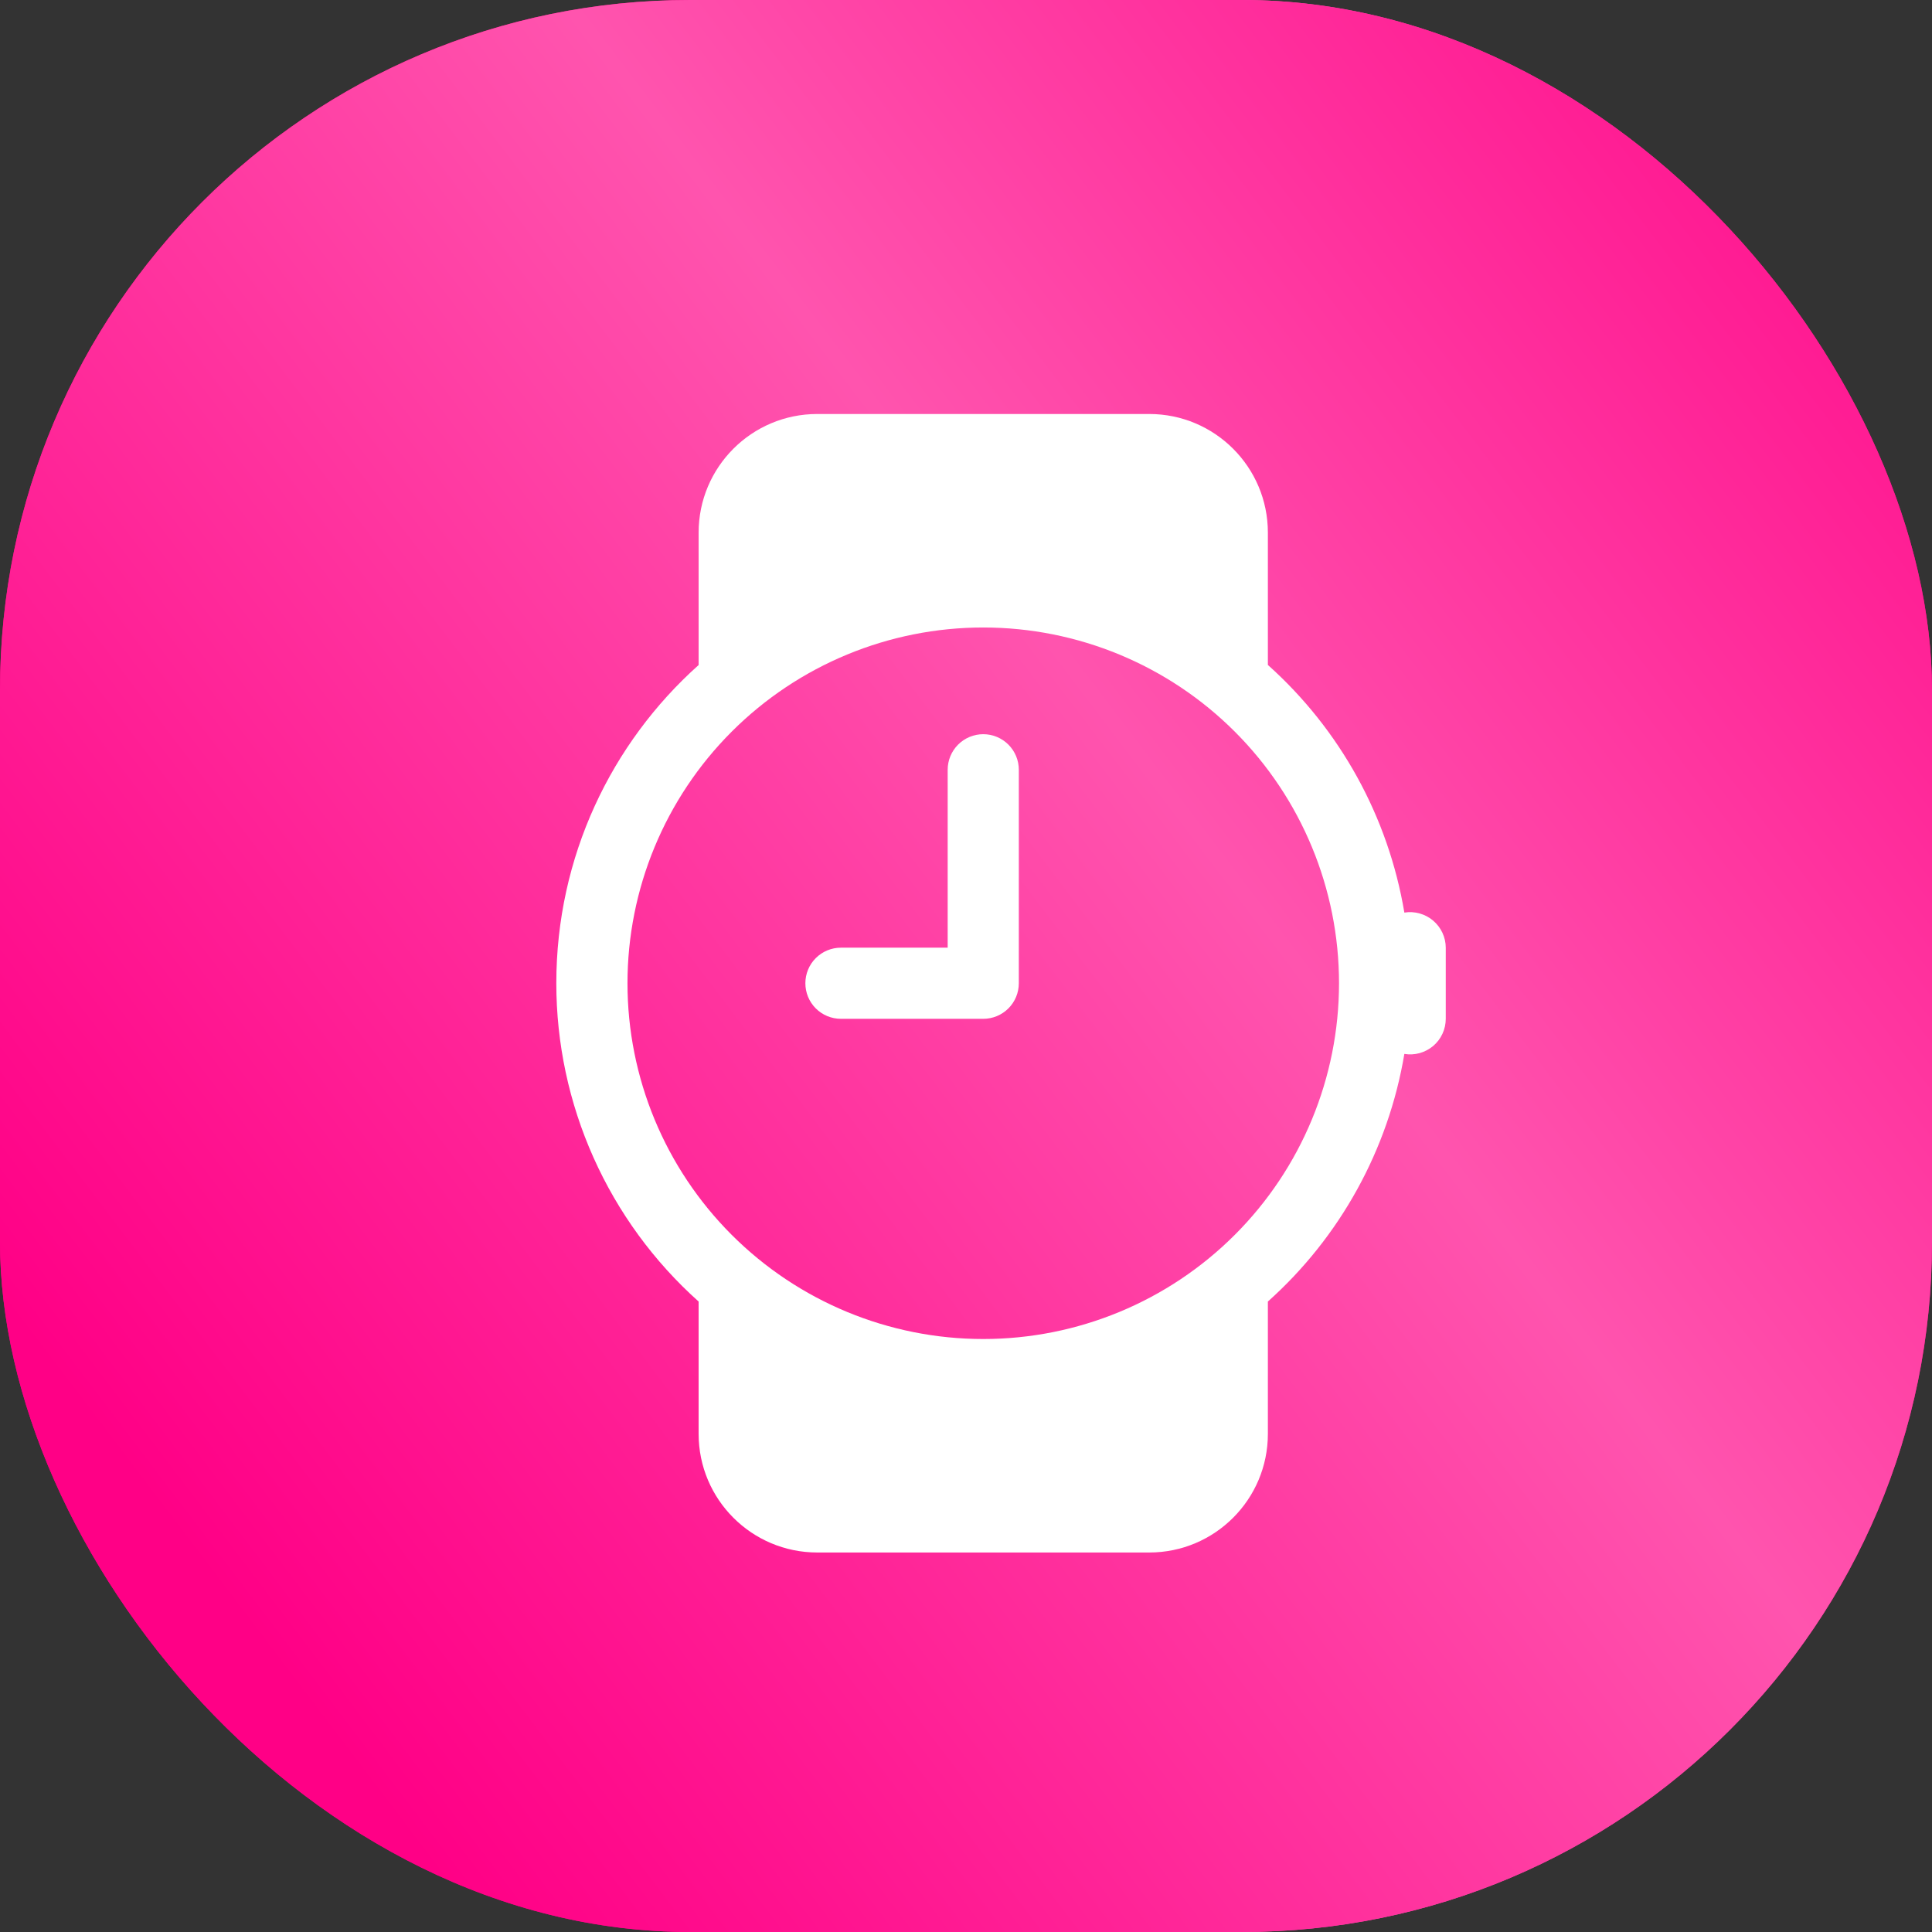
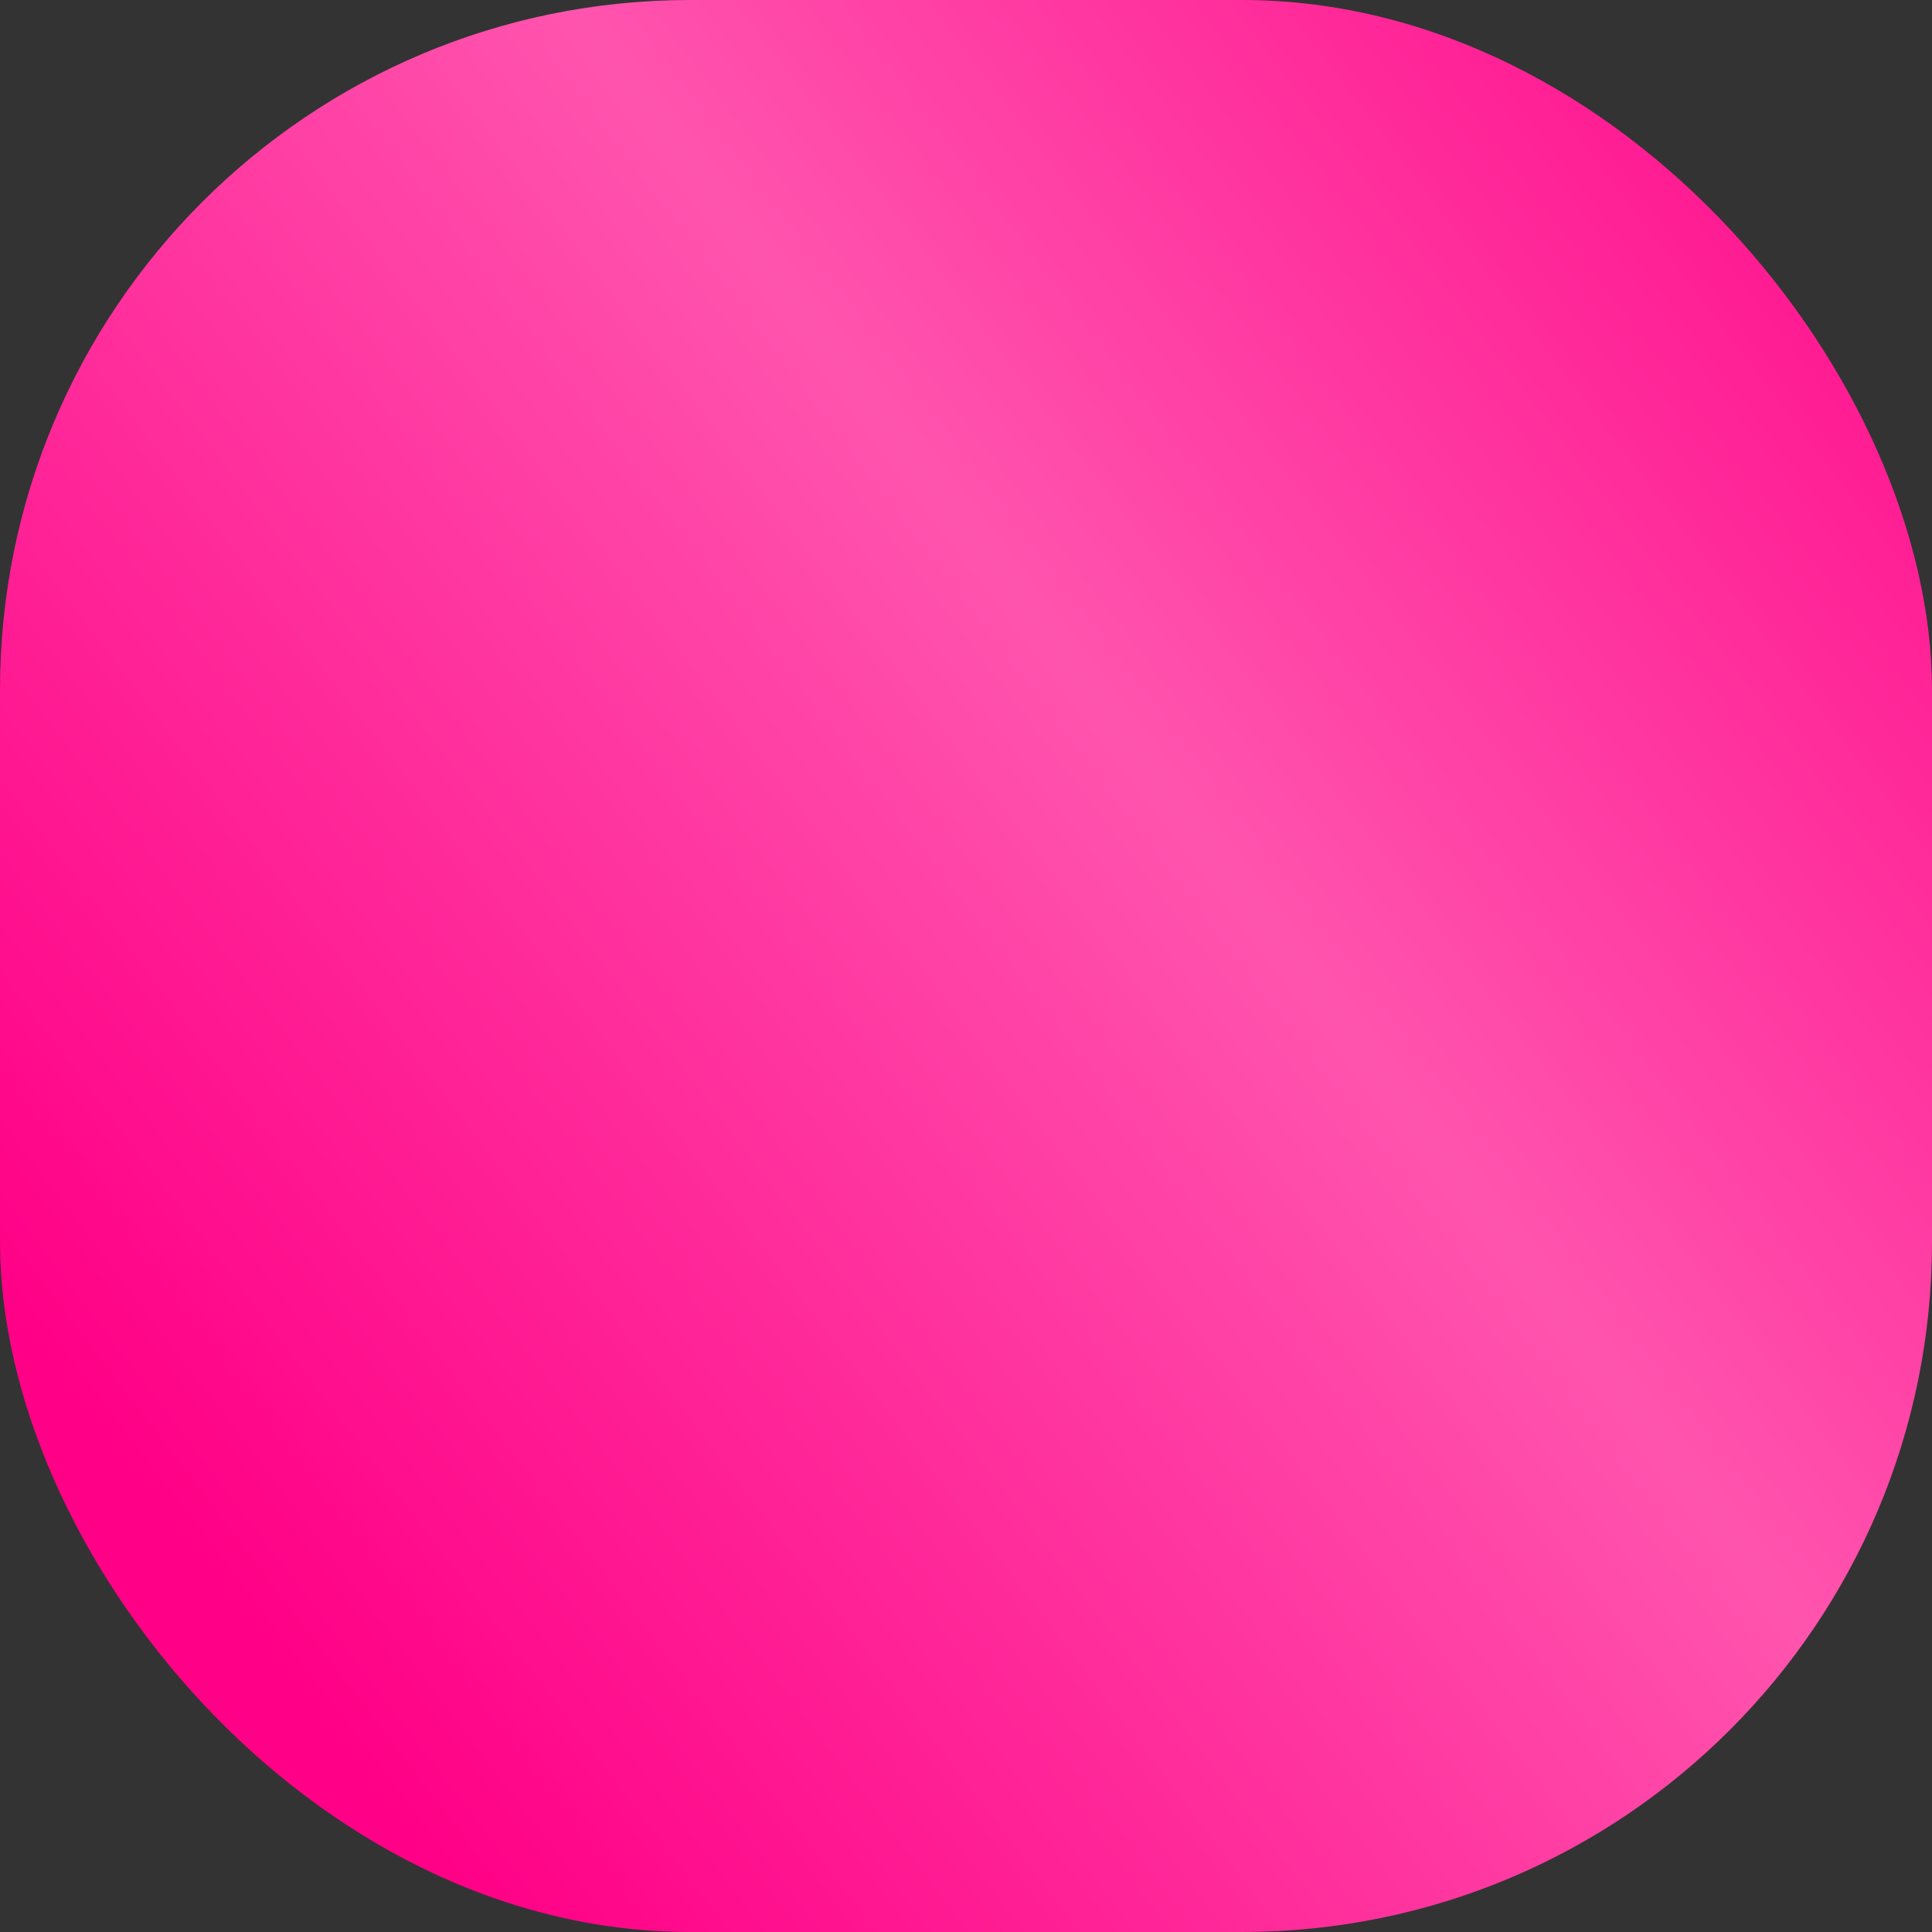
<svg xmlns="http://www.w3.org/2000/svg" width="56" height="56" viewBox="0 0 56 56" fill="none">
  <rect x="0" y="0" width="56" height="56" fill="#333333" stroke="none" />
-   <rect width="56" height="56" rx="20" fill="url(#paint0_linear_2661_275)" />
  <rect width="56" height="56" rx="20" fill="url(#paint1_linear_2661_275)" />
-   <path d="M29.531 22.312C29.531 22.039 29.423 21.777 29.229 21.583C29.036 21.39 28.773 21.281 28.5 21.281C28.227 21.281 27.964 21.39 27.771 21.583C27.577 21.777 27.469 22.039 27.469 22.312V27.469H24.375C24.102 27.469 23.839 27.577 23.646 27.771C23.452 27.964 23.344 28.227 23.344 28.5C23.344 28.773 23.452 29.036 23.646 29.229C23.839 29.423 24.102 29.531 24.375 29.531H28.5C28.773 29.531 29.036 29.423 29.229 29.229C29.423 29.036 29.531 28.773 29.531 28.5V22.312Z" fill="white" />
-   <path d="M23.688 45C21.791 45 20.25 43.461 20.25 41.562V37.726C18.952 36.565 17.914 35.143 17.203 33.553C16.492 31.963 16.125 30.241 16.125 28.5C16.125 24.835 17.717 21.541 20.25 19.276V15.438C20.25 13.541 21.789 12 23.688 12H33.312C35.209 12 36.75 13.539 36.75 15.438V19.274C38.846 21.148 40.241 23.68 40.706 26.452C40.853 26.428 41.004 26.436 41.148 26.477C41.292 26.517 41.426 26.587 41.54 26.684C41.654 26.781 41.746 26.901 41.809 27.036C41.872 27.172 41.906 27.319 41.906 27.469V29.531C41.906 29.681 41.873 29.829 41.81 29.965C41.748 30.1 41.656 30.221 41.542 30.318C41.427 30.414 41.293 30.485 41.149 30.525C41.005 30.565 40.853 30.573 40.706 30.548C40.241 33.32 38.846 35.852 36.75 37.726V41.562C36.75 43.459 35.211 45 33.312 45H23.688ZM38.812 28.5C38.812 25.765 37.726 23.142 35.792 21.208C33.858 19.274 31.235 18.188 28.5 18.188C25.765 18.188 23.142 19.274 21.208 21.208C19.274 23.142 18.188 25.765 18.188 28.5C18.188 31.235 19.274 33.858 21.208 35.792C23.142 37.726 25.765 38.812 28.5 38.812C31.235 38.812 33.858 37.726 35.792 35.792C37.726 33.858 38.812 31.235 38.812 28.5Z" fill="white" />
  <defs>
    <linearGradient id="paint0_linear_2661_275" x1="-12.538" y1="69.02" x2="65.235" y2="63.433" gradientUnits="userSpaceOnUse">
      <stop offset="0.42" stop-color="#FF0086" />
      <stop offset="0.68" stop-color="#FF54AE" />
      <stop offset="0.928" stop-color="#FF0086" />
    </linearGradient>
    <linearGradient id="paint1_linear_2661_275" x1="-41.236" y1="79.271" x2="68.649" y2="-4.192" gradientUnits="userSpaceOnUse">
      <stop offset="0.42" stop-color="#FF0086" />
      <stop offset="0.68" stop-color="#FF54AE" />
      <stop offset="0.928" stop-color="#FF0086" />
    </linearGradient>
  </defs>
</svg>